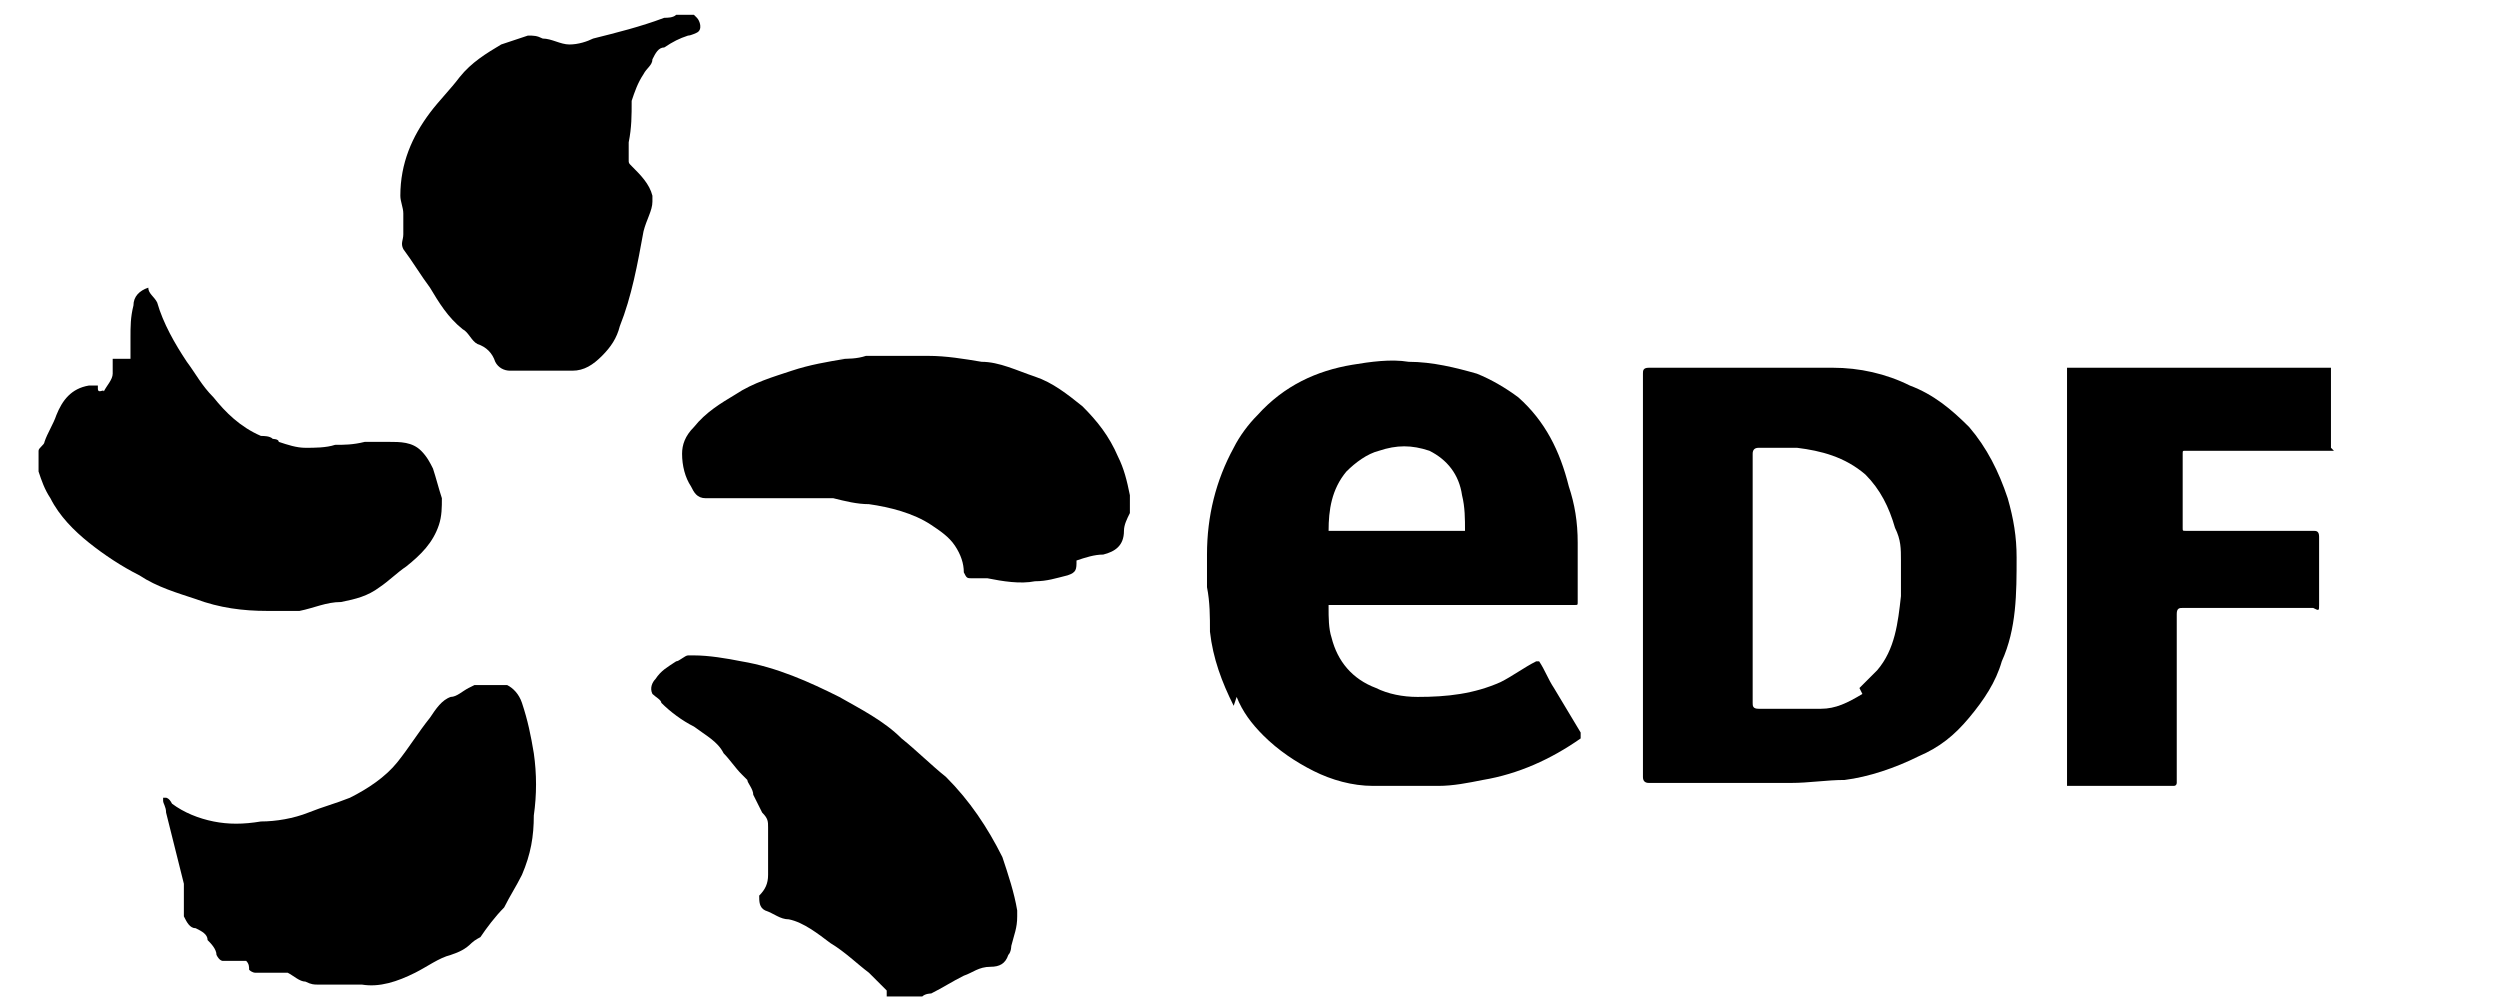
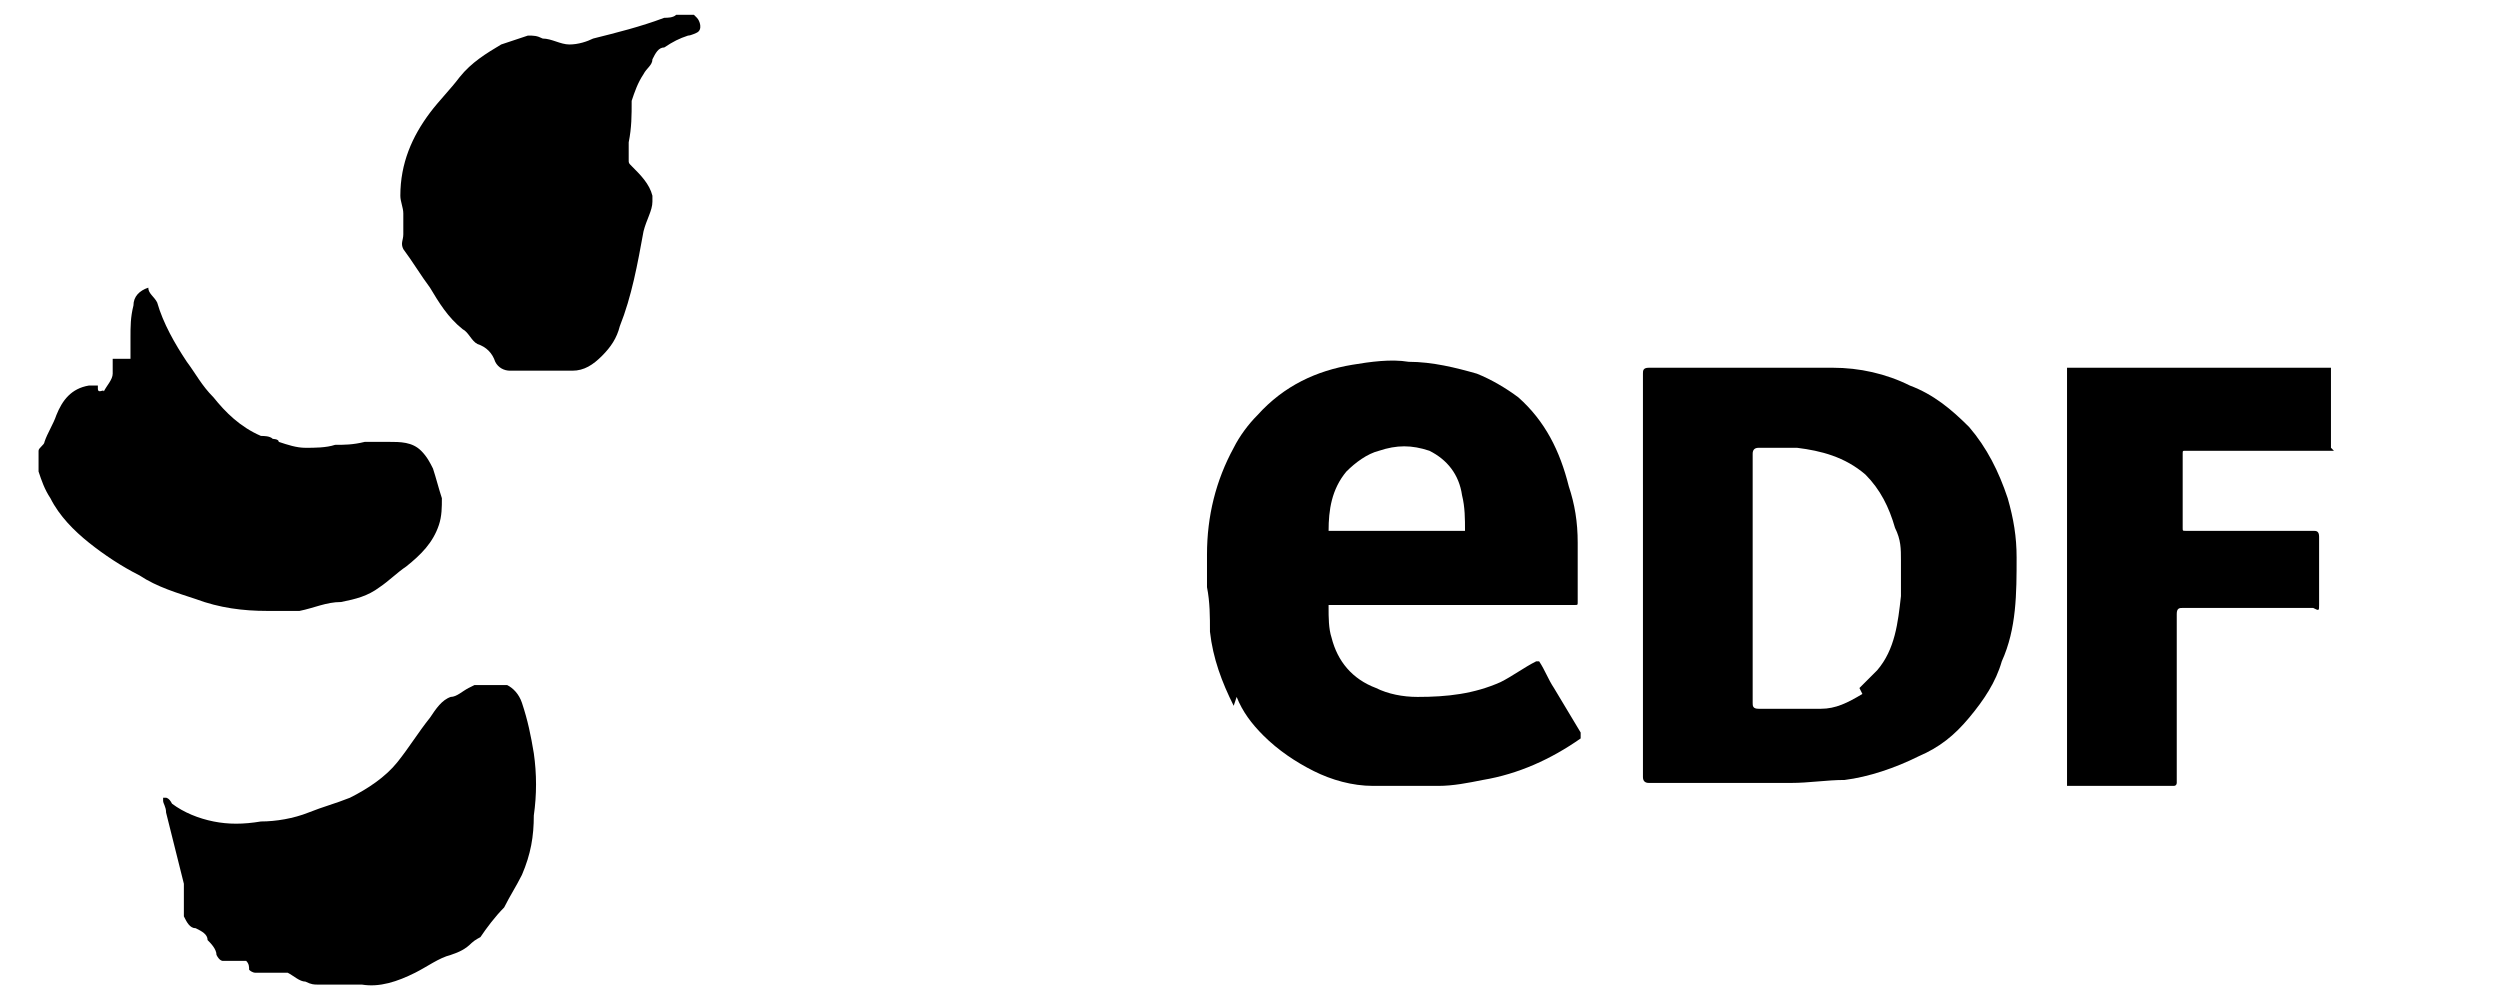
<svg xmlns="http://www.w3.org/2000/svg" id="Calque_1" viewBox="0 0 84.3 34">
  <path d="M1.3,15.2c0-.1.2-.2.2-.3.1-.3.3-.6.4-.9.2-.5.5-.9,1.1-1,0,0,.2,0,.3,0,0,0,0,0,0,.1,0,.2.2,0,.2.1,0,0,0,0,0,0,.1-.2.3-.4.3-.6,0-.2,0-.3,0-.5.2,0,.4,0,.6,0,0-.2,0-.5,0-.7,0-.4,0-.7.1-1.1,0-.3.2-.5.5-.6,0,.2.2.3.3.5.2.7.6,1.4,1,2,.3.4.5.8.9,1.2.4.5.9,1,1.6,1.3.1,0,.3,0,.4.1,0,0,.2,0,.2.1.3.1.6.2.9.2.3,0,.7,0,1-.1.3,0,.6,0,1-.1.3,0,.5,0,.8,0,.4,0,.8,0,1.1.3.2.2.3.4.4.6.1.3.2.7.3,1,0,.3,0,.6-.1.9-.2.6-.6,1-1.1,1.4-.3.2-.6.5-.9.7-.4.3-.8.4-1.3.5-.5,0-.9.2-1.4.3-.2,0-.4,0-.6,0-.2,0-.4,0-.5,0-.8,0-1.6-.1-2.4-.4-.6-.2-1.3-.4-1.9-.8-.6-.3-1.2-.7-1.7-1.1-.5-.4-1-.9-1.3-1.5-.2-.3-.3-.6-.4-.9,0,0,0,0,0,0,0-.2,0-.4,0-.5Z" />
  <path d="M78.7,15.2c-.6,0-1.2,0-1.8,0-1.1,0-2.2,0-3.2,0-.1,0-.1,0-.1.1,0,.8,0,1.7,0,2.5,0,.1,0,.1.1.1.8,0,1.6,0,2.5,0,.6,0,1.2,0,1.8,0,.1,0,.2,0,.2.2,0,.8,0,1.5,0,2.3,0,.2,0,.2-.2.1-.2,0-.4,0-.6,0-.6,0-1.1,0-1.7,0-.7,0-1.4,0-2.1,0-.1,0-.2,0-.2.2,0,1.6,0,3.1,0,4.7,0,.3,0,.7,0,1,0,0,0,.1-.1.1-1.2,0-2.4,0-3.6,0,0,0,0,0,0,0v-14.1h8.9c0,.9,0,1.8,0,2.7Z" />
  <path d="M23.4.5c0,0,0,0,.1.1.1.1.2.4,0,.5,0,0-.2.1-.3.1-.3.1-.5.2-.8.4-.2,0-.3.2-.4.4,0,.2-.2.3-.3.5-.2.3-.3.6-.4.9,0,.5,0,.9-.1,1.4,0,.2,0,.4,0,.6,0,.1,0,.1.1.2.3.3.6.6.7,1,0,0,0,.2,0,.2,0,.3-.2.6-.3,1-.2,1.1-.4,2.2-.8,3.2-.1.4-.3.7-.6,1-.3.3-.6.5-1,.5-.2,0-.3,0-.5,0-.3,0-.7,0-1,0-.2,0-.4,0-.6,0-.2,0-.4-.1-.5-.3-.1-.3-.3-.5-.6-.6-.2-.1-.3-.4-.5-.5-.5-.4-.8-.9-1.1-1.4-.3-.4-.6-.9-.9-1.3-.1-.2,0-.3,0-.5,0-.2,0-.5,0-.7,0-.2-.1-.4-.1-.6,0-1.1.4-2,1-2.8.3-.4.7-.8,1-1.2.4-.5.9-.8,1.4-1.1.3-.1.6-.2.9-.3.2,0,.3,0,.5.1.3,0,.6.2.9.2.3,0,.6-.1.8-.2.8-.2,1.6-.4,2.4-.7.1,0,.3,0,.4-.1.3,0,.6,0,.9,0Z" />
-   <path d="M29.9,33.5s0,0,0-.1c-.2-.2-.4-.4-.6-.6-.4-.3-.8-.7-1.3-1-.4-.3-.9-.7-1.4-.8-.3,0-.5-.2-.8-.3-.2-.1-.2-.3-.2-.5,0,0,0,0,0,0,.2-.2.3-.4.3-.7,0-.1,0-.3,0-.4,0-.2,0-.3,0-.5,0-.2,0-.4,0-.7,0-.2,0-.3-.2-.5-.1-.2-.2-.4-.3-.6,0-.2-.2-.4-.2-.5,0,0-.1-.1-.2-.2-.2-.2-.4-.5-.6-.7-.2-.4-.6-.6-1-.9-.4-.2-.8-.5-1.1-.8,0-.1-.2-.2-.3-.3-.1-.2,0-.4.1-.5.2-.3.4-.4.7-.6.1,0,.3-.2.4-.2,0,0,.1,0,.2,0,.5,0,1.1.1,1.6.2,1.2.2,2.3.7,3.3,1.2.7.4,1.5.8,2.1,1.4.5.4,1,.9,1.5,1.3.8.8,1.4,1.7,1.9,2.7.2.6.4,1.2.5,1.8,0,0,0,.1,0,.2,0,.4-.1.6-.2,1,0,0,0,.2-.1.3-.1.3-.3.4-.6.4-.4,0-.6.2-.9.3-.4.2-.7.4-1.1.6,0,0-.2,0-.3.1-.4,0-.8,0-1.2,0Z" />
  <path d="M41.6,23.8c-.4-.8-.7-1.6-.8-2.5,0-.5,0-1-.1-1.5,0-.4,0-.8,0-1.1,0-1.3.3-2.5.9-3.6.2-.4.5-.8.8-1.1.9-1,2-1.5,3.2-1.7.6-.1,1.3-.2,1.9-.1.8,0,1.6.2,2.3.4.5.2,1,.5,1.4.8.9.8,1.4,1.8,1.7,3,.2.6.3,1.2.3,1.9,0,.7,0,1.3,0,2,0,.1,0,.1-.1.1-.8,0-1.5,0-2.3,0-.8,0-1.7,0-2.5,0-.6,0-1.3,0-1.9,0-.4,0-.9,0-1.3,0-.1,0-.2,0-.3,0,0,0,0,0,0,.1,0,.3,0,.7.1,1,.2.8.7,1.4,1.5,1.7.4.2.9.3,1.4.3,1,0,1.9-.1,2.8-.5.4-.2.8-.5,1.2-.7,0,0,0,0,.1,0,.2.3.3.6.5.9.3.5.6,1,.9,1.5,0,.1,0,.2,0,.2-1,.7-2.1,1.2-3.3,1.4-.5.1-1,.2-1.5.2-.4,0-.7,0-1.1,0-.4,0-.7,0-1.1,0-.7,0-1.4-.2-2-.5-.6-.3-1.2-.7-1.7-1.2-.4-.4-.7-.8-.9-1.3M45.4,15.9c-.5.6-.6,1.3-.6,2,.1,0,.3,0,.4,0,.7,0,1.3,0,2,0,.2,0,.4,0,.6,0,.4,0,.8,0,1.2,0,.1,0,.3,0,.4,0,0-.4,0-.8-.1-1.2-.1-.7-.5-1.2-1.1-1.5-.6-.2-1.1-.2-1.7,0-.4.1-.8.4-1.1.7Z" />
  <path d="M55.4,16.4c0-1.3,0-2.5,0-3.8,0-.1,0-.2.2-.2,2.1,0,4.1,0,6.2,0,.9,0,1.8.2,2.6.6.8.3,1.4.8,2,1.4.6.7,1,1.5,1.3,2.4.2.7.3,1.3.3,2,0,1.2,0,2.4-.5,3.5-.2.7-.6,1.3-1.1,1.9-.5.6-1,1-1.7,1.3-.8.4-1.7.7-2.5.8-.6,0-1.2.1-1.8.1-1.6,0-3.2,0-4.8,0q-.2,0-.2-.2c0-3.3,0-6.6,0-9.9M62.7,23.2c.2-.2.4-.4.6-.6.6-.7.7-1.6.8-2.5,0-.4,0-.8,0-1.2,0-.4,0-.7-.2-1.1-.2-.7-.5-1.3-1-1.8-.7-.6-1.5-.8-2.3-.9-.4,0-.8,0-1.3,0q-.2,0-.2.2c0,1.1,0,2.2,0,3.3,0,1.7,0,3.4,0,5.1,0,.1,0,.2.2.2.7,0,1.4,0,2.1,0,.5,0,.9-.2,1.4-.5Z" />
  <path d="M15.9,31.8c-.2.2-.4.3-.7.4-.4.1-.8.4-1.2.6-.6.3-1.2.5-1.8.4-.5,0-1,0-1.5,0-.1,0-.2,0-.4-.1-.2,0-.4-.2-.6-.3,0,0-.2,0-.2,0-.3,0-.6,0-.9,0,0,0-.1,0-.2-.1,0-.1,0-.2-.1-.3-.3,0-.6,0-.8,0,0,0-.1,0-.2-.2,0-.2-.2-.4-.3-.5,0-.2-.2-.3-.4-.4-.2,0-.3-.2-.4-.4,0,0,0-.2,0-.2,0-.3,0-.6,0-.9-.2-.8-.4-1.6-.6-2.4,0-.2-.1-.3-.1-.4,0,0,0,0,0-.1,0,0,0,0,.1,0,0,0,.1,0,.2.2.4.3.9.5,1.4.6.5.1,1,.1,1.6,0,.5,0,1.1-.1,1.6-.3.5-.2.9-.3,1.4-.5.6-.3,1.2-.7,1.6-1.2.4-.5.7-1,1.1-1.5.2-.3.4-.6.7-.7.2,0,.4-.2.6-.3,0,0,.2-.1.2-.1.4,0,.7,0,1.1,0,.2.1.4.3.5.6.2.6.3,1.1.4,1.7.1.7.1,1.4,0,2.1,0,.7-.1,1.3-.4,2-.2.4-.4.7-.6,1.1-.3.3-.6.7-.8,1,0,0-.2.1-.3.2Z" />
-   <path d="M28.3,12.1c.3,0,.6,0,.9-.1.1,0,.2,0,.4,0,.2,0,.4,0,.7,0,.3,0,.7,0,1,0,.6,0,1.2.1,1.8.2.6,0,1.2.3,1.8.5.6.2,1.1.6,1.6,1,.5.5.9,1,1.2,1.7.2.4.3.8.4,1.3,0,.1,0,.2,0,.3,0,.1,0,.2,0,.3-.1.2-.2.4-.2.6,0,.5-.3.7-.7.8-.3,0-.6.1-.9.2,0,0,0,0,0,0,0,.3,0,.4-.3.5-.4.1-.7.2-1.1.2-.5.1-1.1,0-1.6-.1-.2,0-.3,0-.5,0-.2,0-.2,0-.3-.2,0-.3-.1-.6-.3-.9-.2-.3-.5-.5-.8-.7-.6-.4-1.4-.6-2.1-.7-.4,0-.8-.1-1.2-.2-.5,0-.9,0-1.4,0-.5,0-1,0-1.5,0-.5,0-.9,0-1.4,0-.3,0-.4-.2-.5-.4-.2-.3-.3-.7-.3-1.1,0-.3.1-.6.4-.9.4-.5.9-.8,1.4-1.1.6-.4,1.3-.6,1.9-.8.6-.2,1.2-.3,1.8-.4,0,0,0,0,0,0Z" />
</svg>